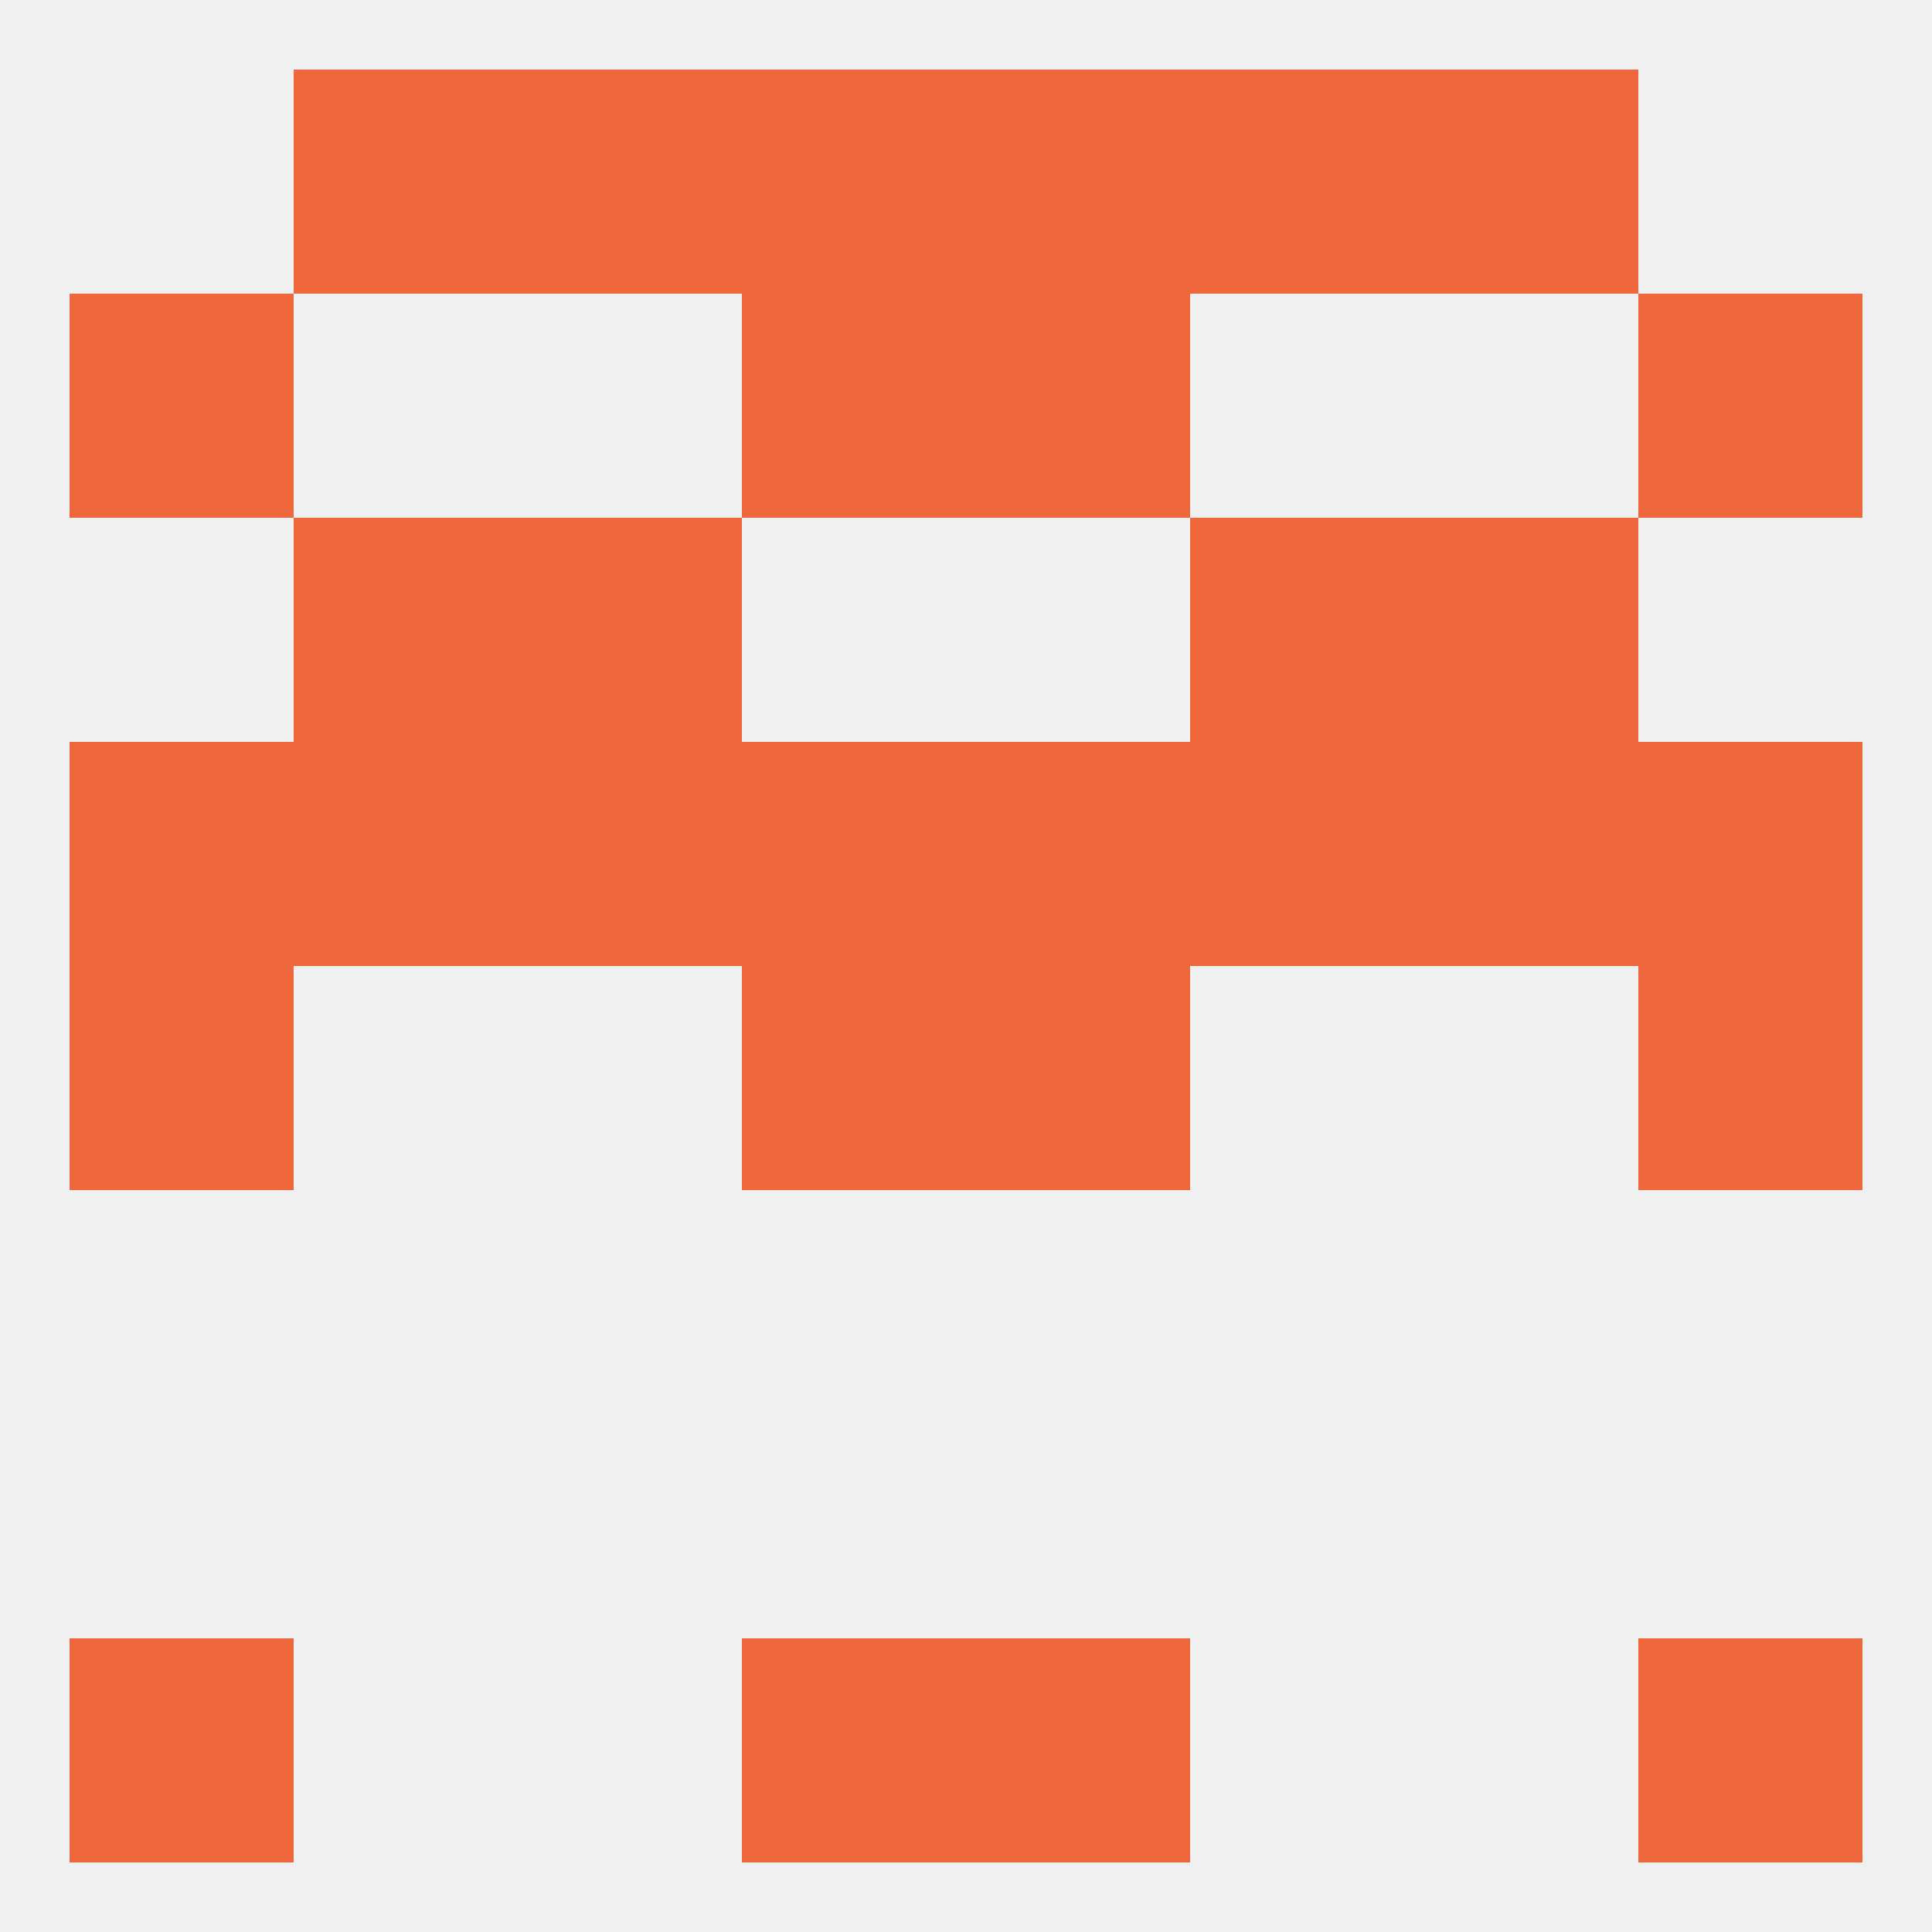
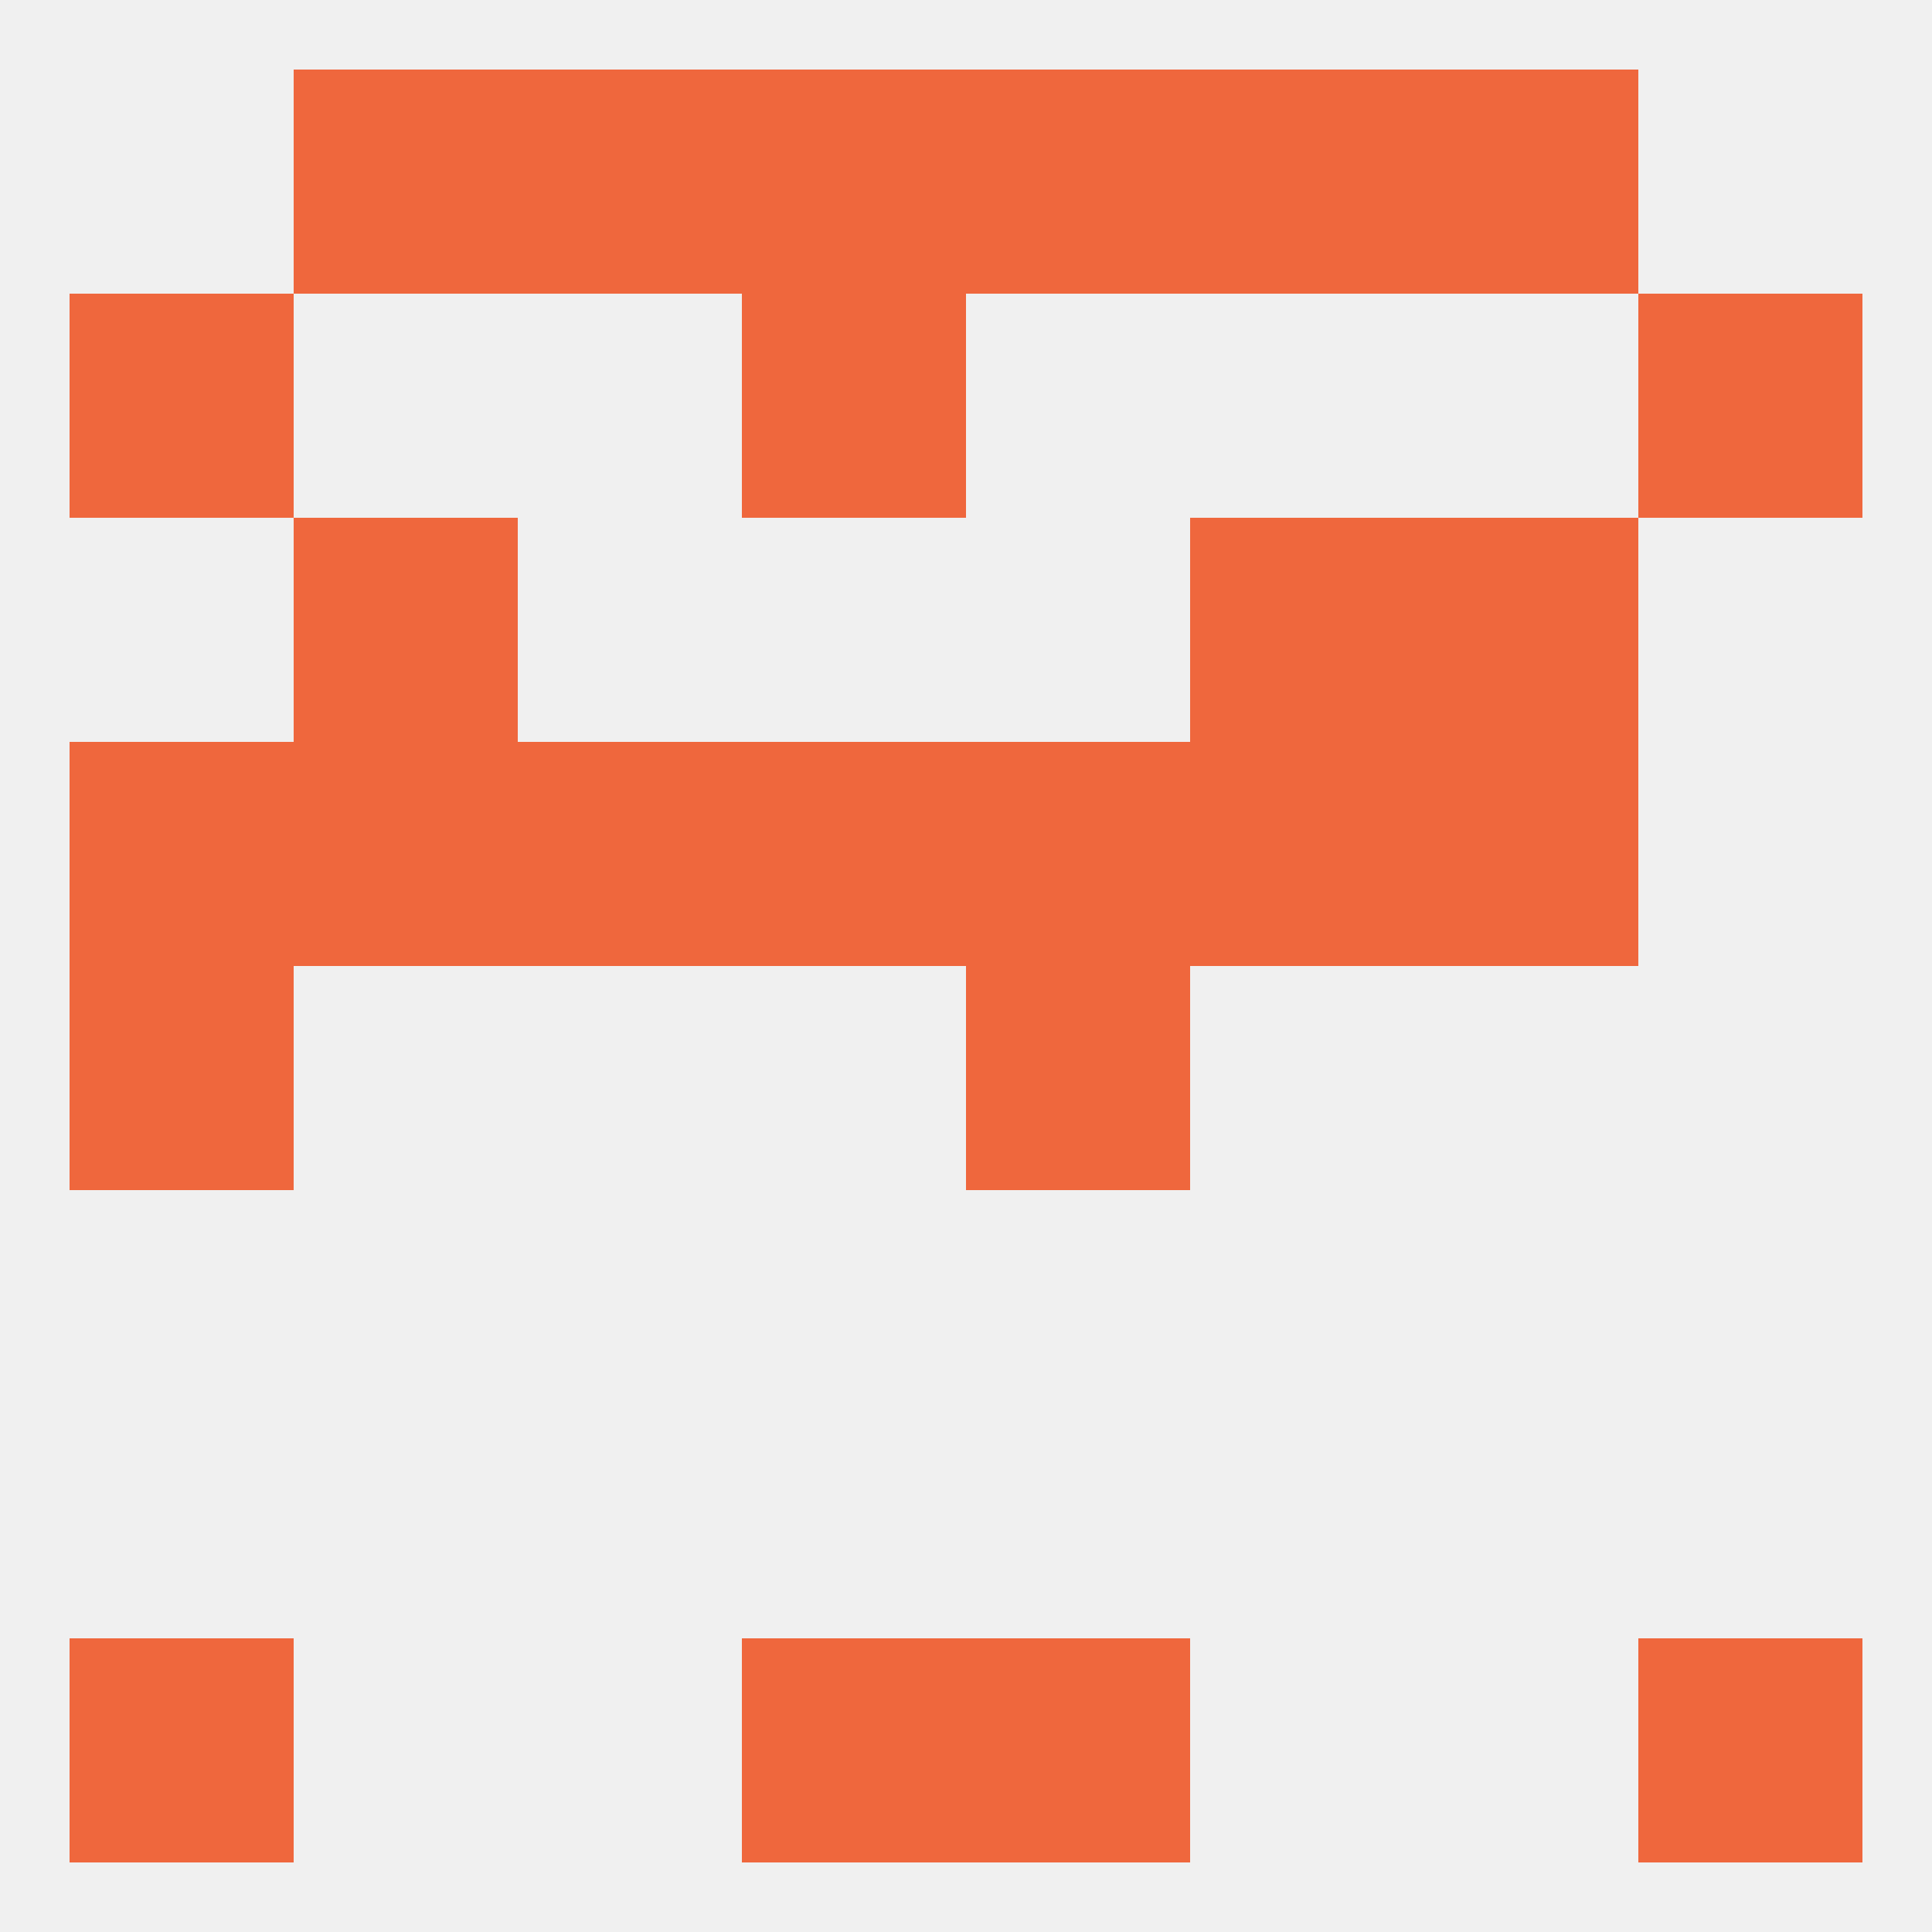
<svg xmlns="http://www.w3.org/2000/svg" version="1.1" baseprofile="full" width="250" height="250" viewBox="0 0 250 250">
  <rect width="100%" height="100%" fill="rgba(240,240,240,255)" />
  <rect x="154" y="9" width="29" height="29" fill="rgba(239,103,61,255)" />
  <rect x="96" y="9" width="29" height="29" fill="rgba(239,103,61,255)" />
  <rect x="125" y="9" width="29" height="29" fill="rgba(239,103,61,255)" />
  <rect x="38" y="9" width="29" height="29" fill="rgba(239,103,61,255)" />
  <rect x="183" y="9" width="29" height="29" fill="rgba(239,103,61,255)" />
  <rect x="67" y="9" width="29" height="29" fill="rgba(239,103,61,255)" />
  <rect x="9" y="38" width="29" height="29" fill="rgba(239,103,61,255)" />
  <rect x="212" y="38" width="29" height="29" fill="rgba(239,103,61,255)" />
  <rect x="96" y="38" width="29" height="29" fill="rgba(239,103,61,255)" />
-   <rect x="125" y="38" width="29" height="29" fill="rgba(239,103,61,255)" />
  <rect x="96" y="212" width="29" height="29" fill="rgba(239,103,61,255)" />
  <rect x="125" y="212" width="29" height="29" fill="rgba(239,103,61,255)" />
  <rect x="9" y="212" width="29" height="29" fill="rgba(239,103,61,255)" />
  <rect x="212" y="212" width="29" height="29" fill="rgba(239,103,61,255)" />
  <rect x="9" y="125" width="29" height="29" fill="rgba(239,103,61,255)" />
-   <rect x="212" y="125" width="29" height="29" fill="rgba(239,103,61,255)" />
-   <rect x="96" y="125" width="29" height="29" fill="rgba(239,103,61,255)" />
  <rect x="125" y="125" width="29" height="29" fill="rgba(239,103,61,255)" />
  <rect x="38" y="96" width="29" height="29" fill="rgba(239,103,61,255)" />
  <rect x="183" y="96" width="29" height="29" fill="rgba(239,103,61,255)" />
  <rect x="9" y="96" width="29" height="29" fill="rgba(239,103,61,255)" />
  <rect x="67" y="96" width="29" height="29" fill="rgba(239,103,61,255)" />
-   <rect x="212" y="96" width="29" height="29" fill="rgba(239,103,61,255)" />
  <rect x="96" y="96" width="29" height="29" fill="rgba(239,103,61,255)" />
  <rect x="125" y="96" width="29" height="29" fill="rgba(239,103,61,255)" />
  <rect x="154" y="96" width="29" height="29" fill="rgba(239,103,61,255)" />
-   <rect x="67" y="67" width="29" height="29" fill="rgba(239,103,61,255)" />
  <rect x="154" y="67" width="29" height="29" fill="rgba(239,103,61,255)" />
  <rect x="38" y="67" width="29" height="29" fill="rgba(239,103,61,255)" />
  <rect x="183" y="67" width="29" height="29" fill="rgba(239,103,61,255)" />
</svg>